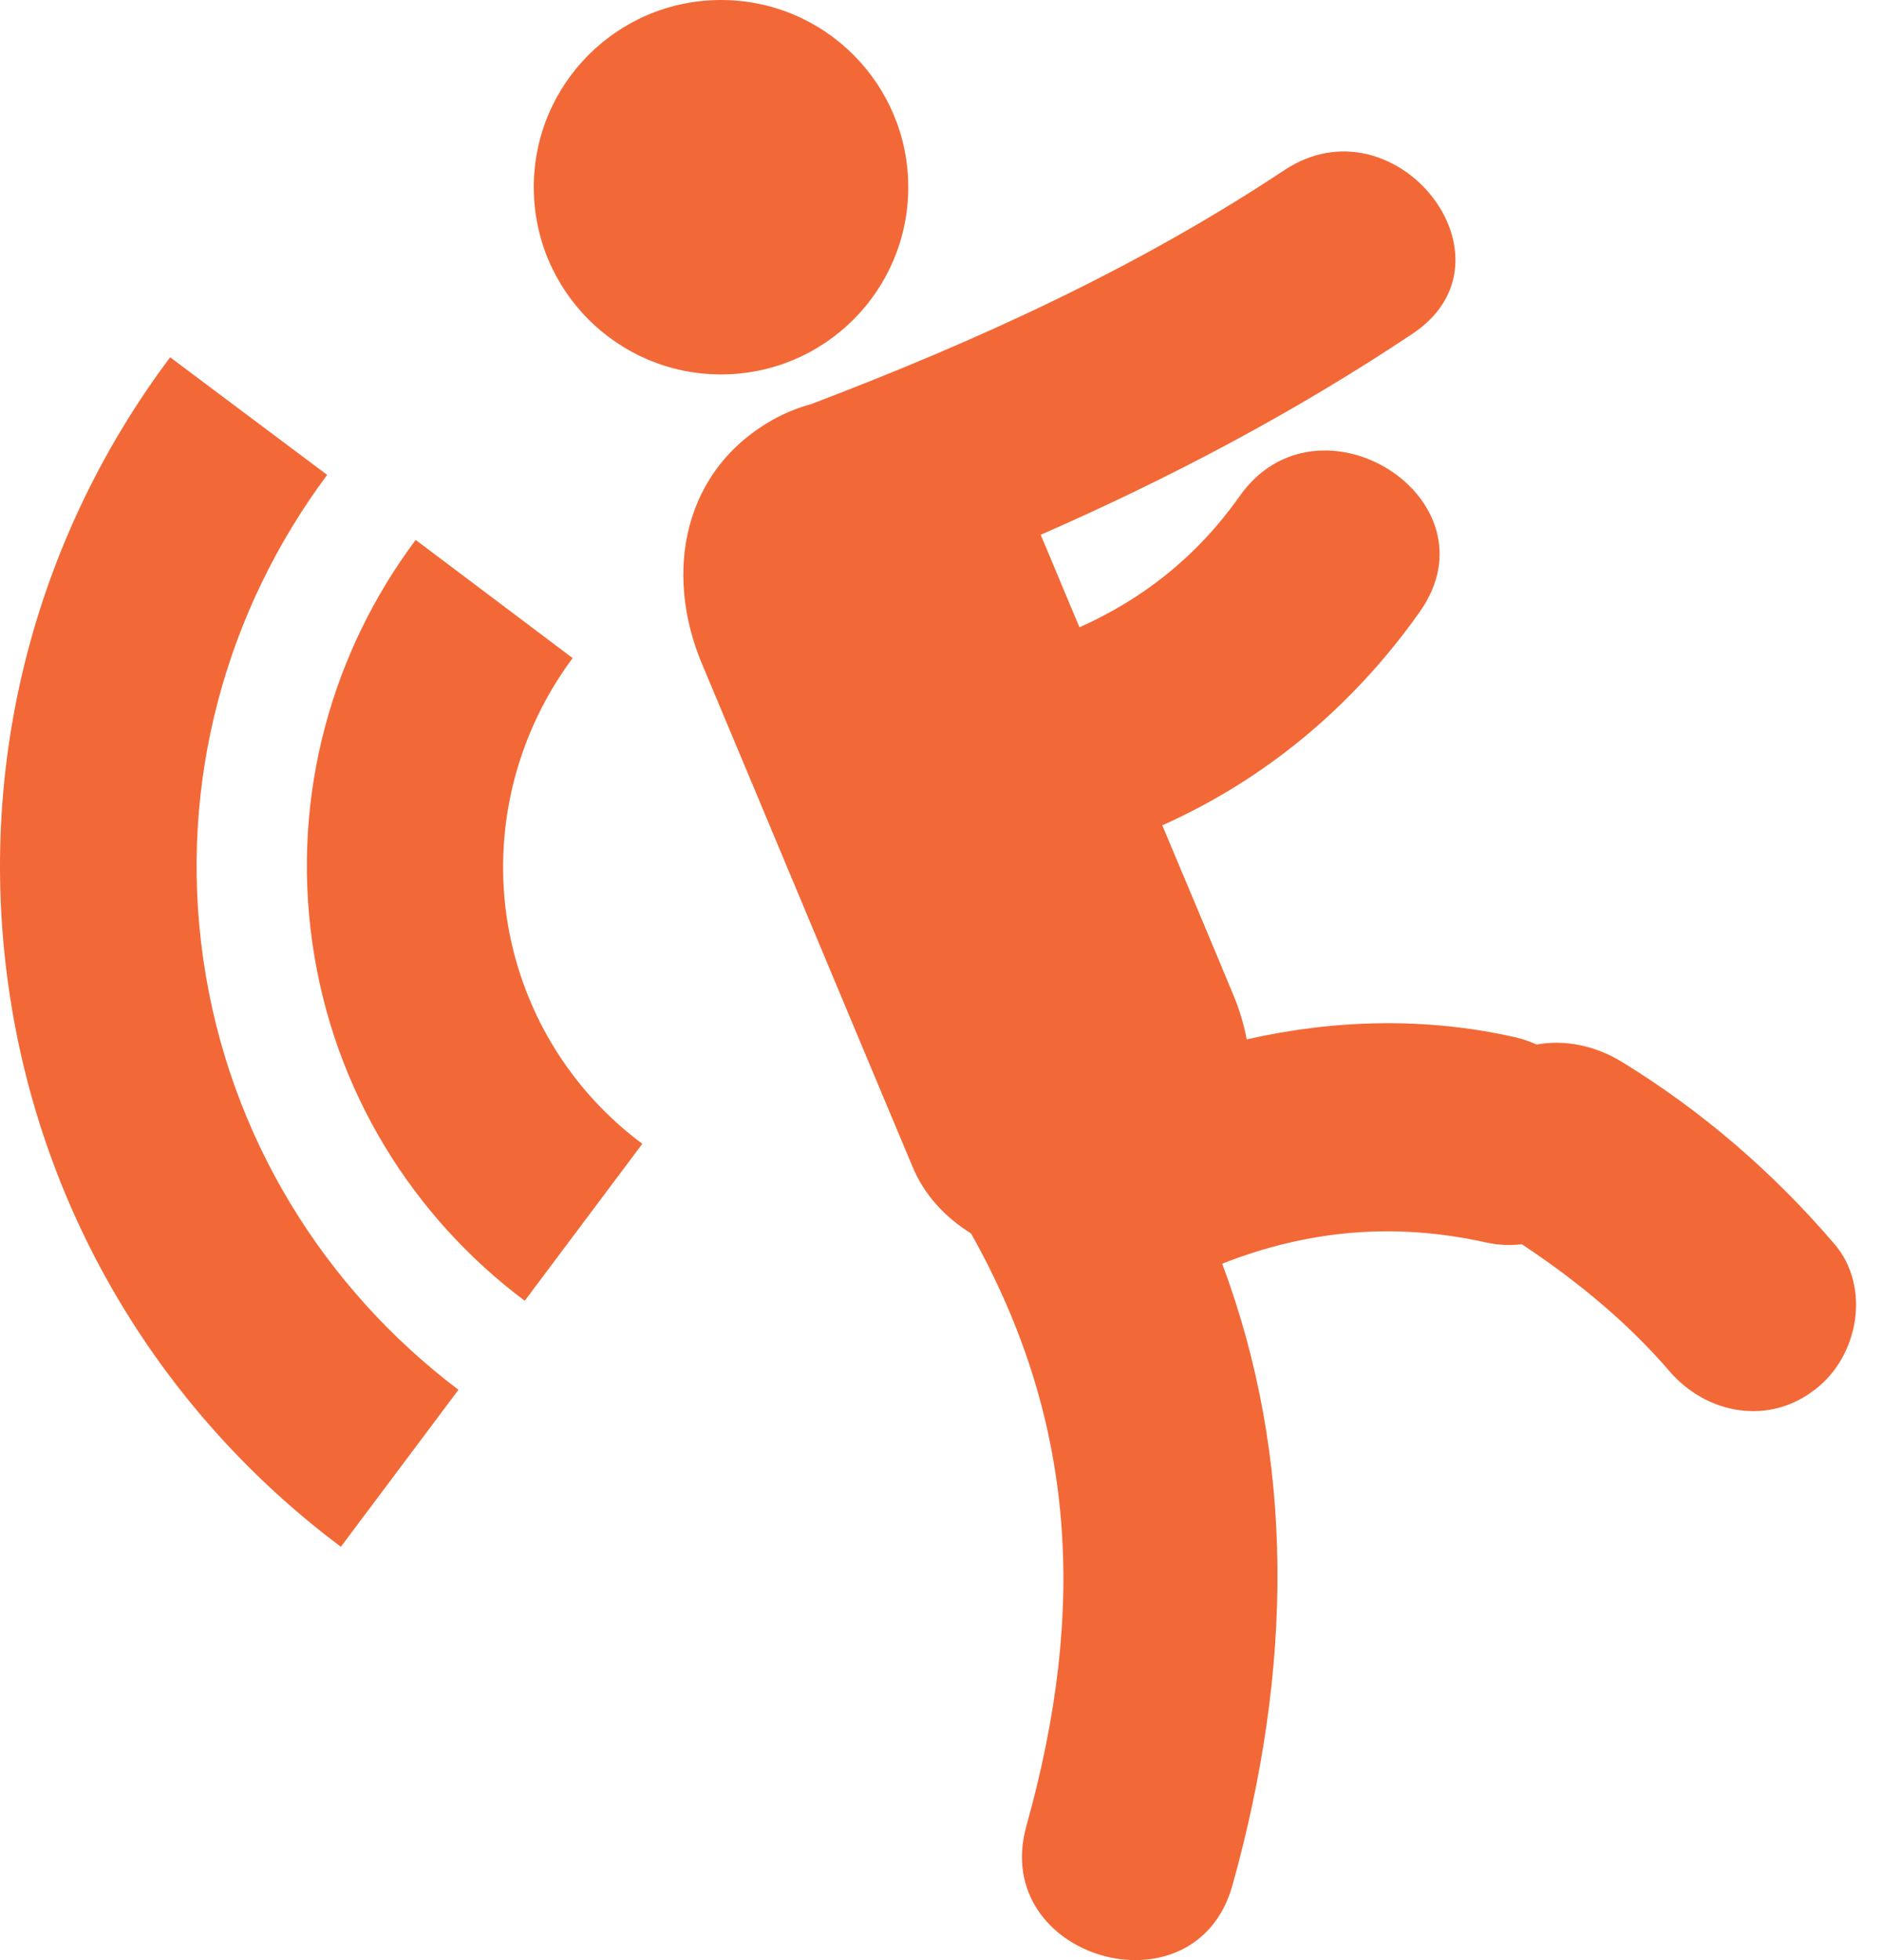
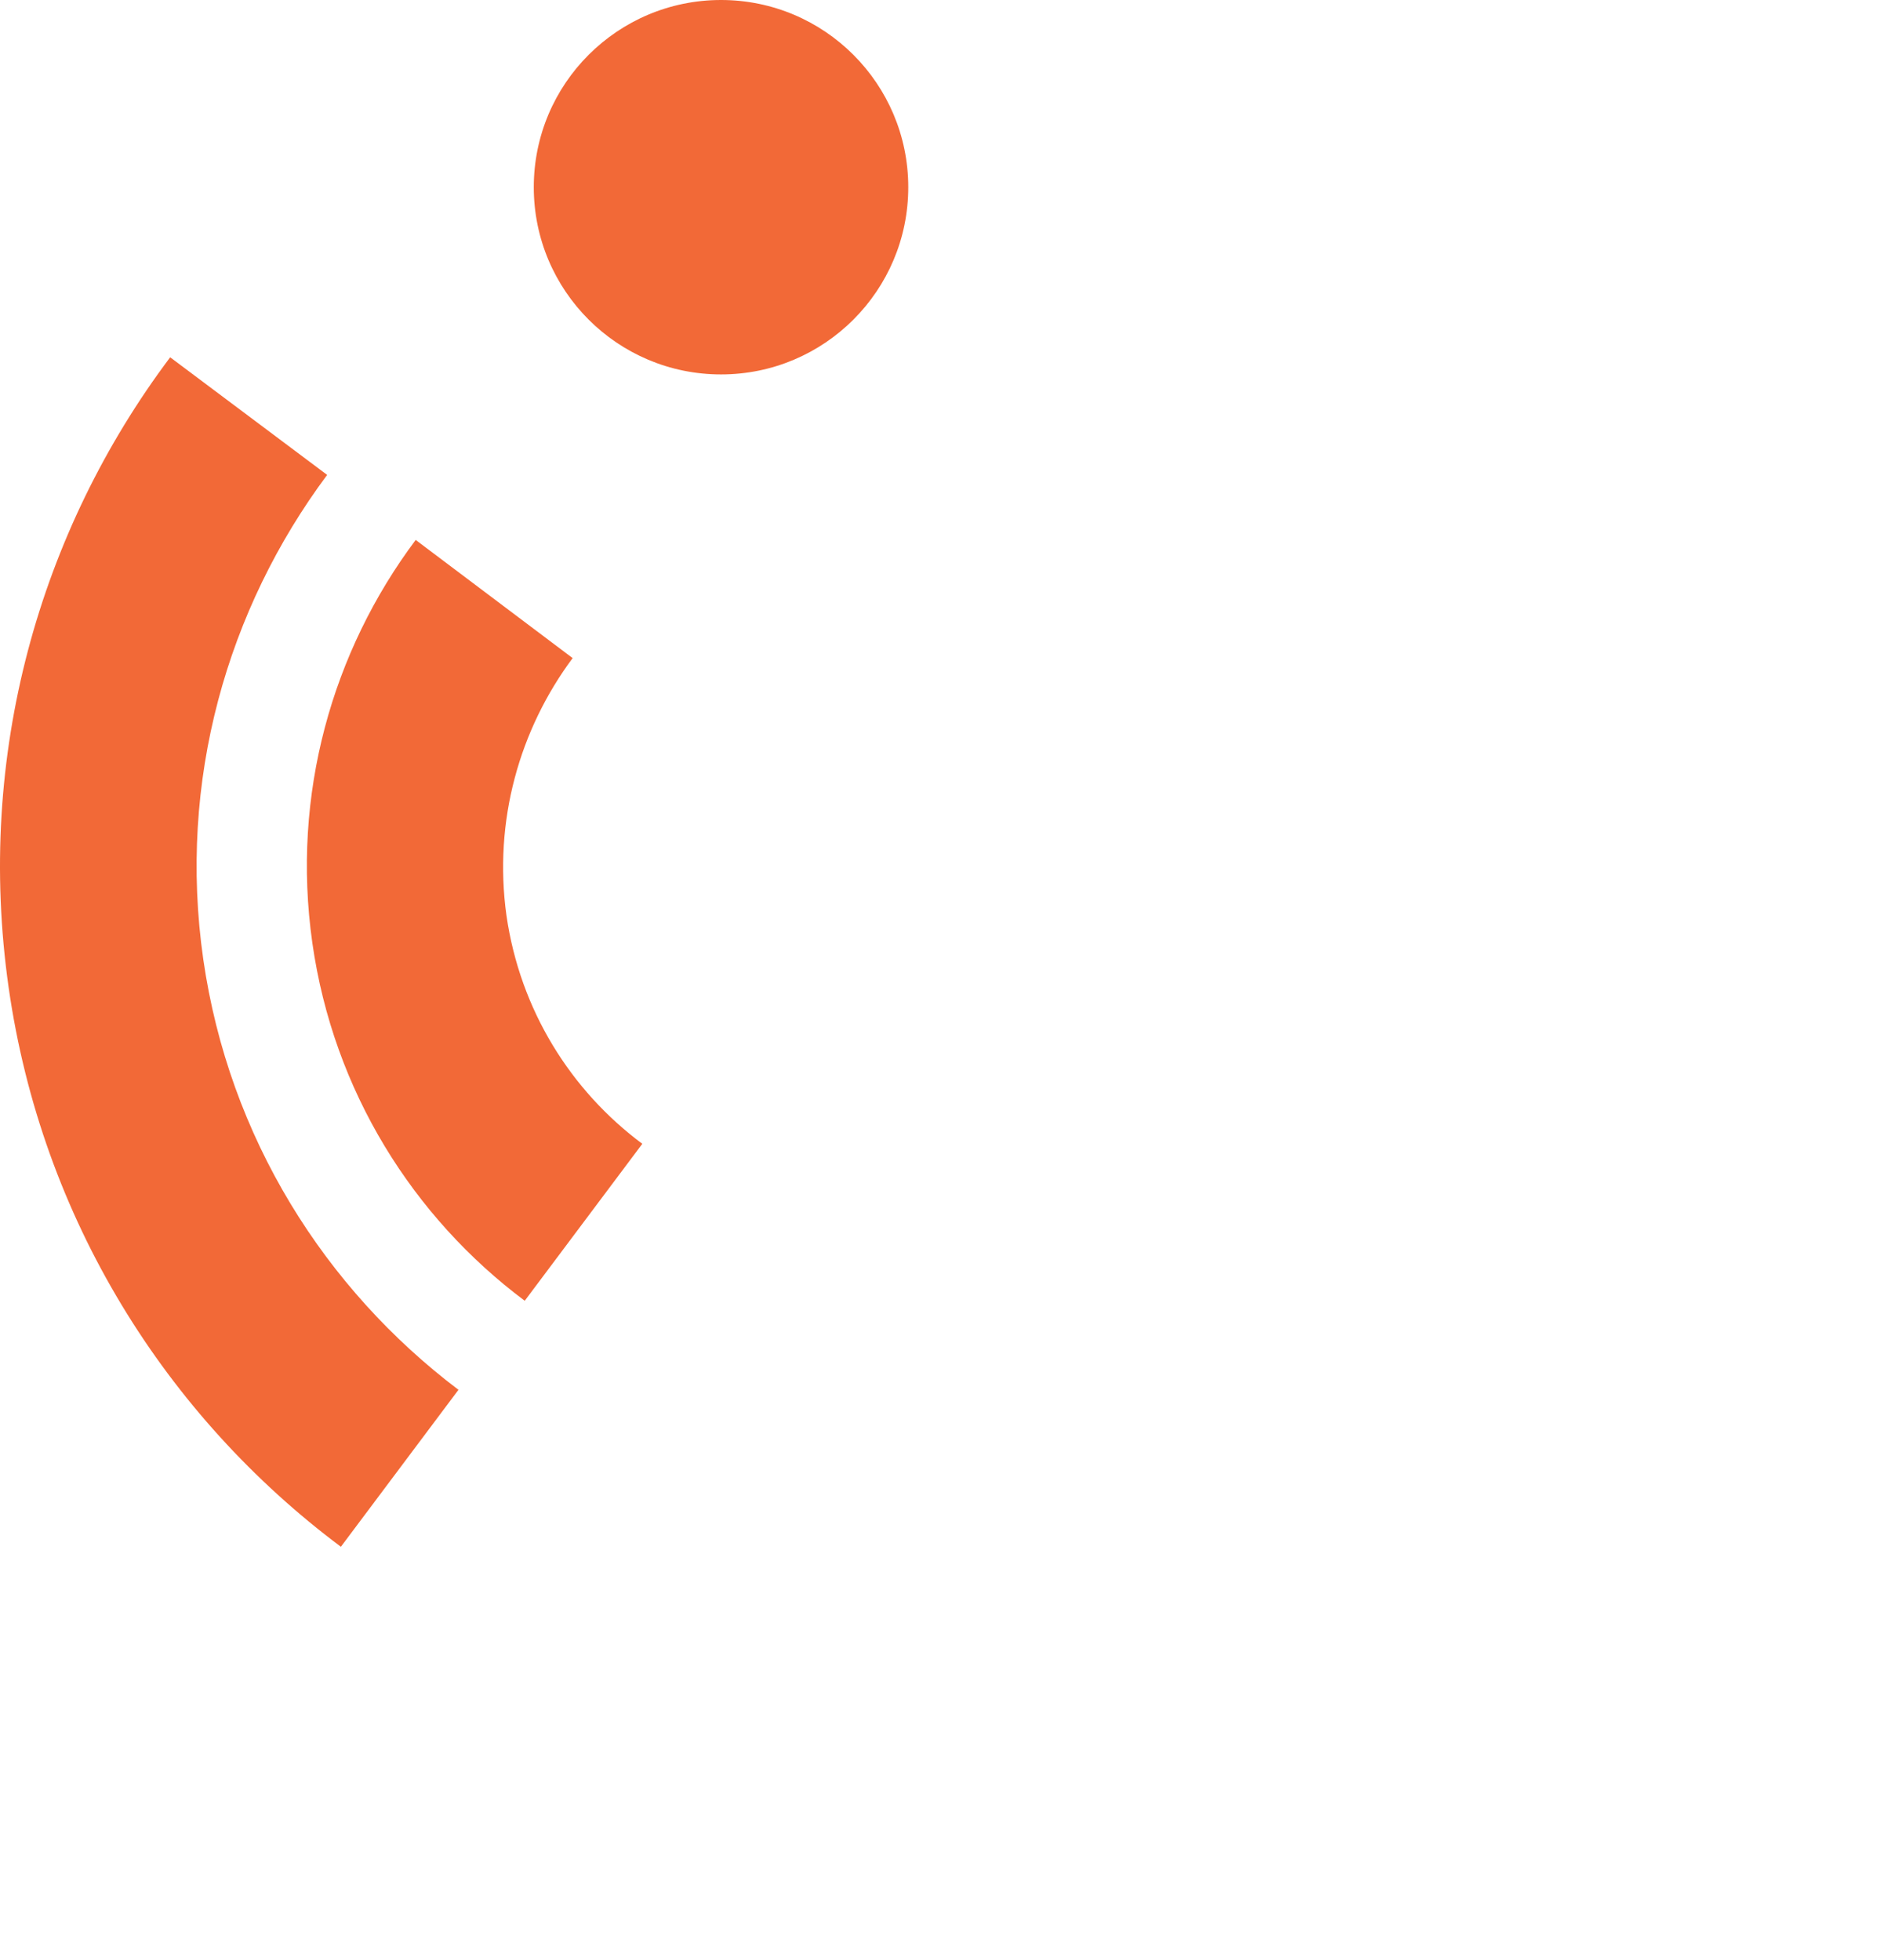
<svg xmlns="http://www.w3.org/2000/svg" width="48" height="50" viewBox="0 0 48 50" fill="none">
  <path d="M18.39 9.551C21.027 9.551 23.165 7.413 23.165 4.776C23.165 2.138 21.027 0 18.39 0C15.752 0 13.614 2.138 13.614 4.776C13.614 7.413 15.752 9.551 18.39 9.551Z" fill="#F26937" />
-   <path d="M46.78 31.725C45.222 29.905 43.417 28.347 41.379 27.095C40.694 26.673 39.923 26.513 39.195 26.644C39.02 26.571 38.831 26.498 38.627 26.455C36.37 25.945 34.041 26.003 31.798 26.513C31.726 26.134 31.609 25.741 31.449 25.363C30.852 23.921 30.241 22.48 29.644 21.053C32.25 19.888 34.492 18.039 36.21 15.608C38.248 12.725 33.618 9.799 31.609 12.667C30.517 14.21 29.134 15.287 27.532 16.001C27.198 15.215 26.877 14.428 26.542 13.642C29.833 12.201 33.007 10.527 36.021 8.517C38.874 6.625 35.598 2.461 32.759 4.339C28.988 6.843 24.897 8.707 20.689 10.308C20.369 10.396 20.078 10.512 19.801 10.658C17.414 11.939 16.919 14.603 17.909 16.947C19.699 21.213 21.476 25.479 23.267 29.745C23.572 30.488 24.111 31.055 24.766 31.463C27.43 36.209 27.736 41.014 26.178 46.576C25.232 49.968 30.488 51.482 31.434 48.09C32.978 42.543 33.036 37.229 31.172 32.235C33.356 31.376 35.569 31.172 37.913 31.696C38.248 31.769 38.539 31.769 38.816 31.74C40.243 32.686 41.524 33.749 42.587 34.986C43.533 36.078 45.12 36.37 46.3 35.438C47.406 34.593 47.726 32.817 46.78 31.725Z" fill="#F26937" />
  <path d="M14.605 16.787C13.252 18.607 12.582 20.936 12.917 23.353C13.266 25.77 14.562 27.823 16.382 29.177L13.383 33.181C10.543 31.055 8.505 27.838 7.966 24.052C7.428 20.267 8.476 16.612 10.602 13.773L14.605 16.787Z" fill="#F26937" />
  <path d="M5.185 24.474C4.53 19.917 5.796 15.535 8.344 12.114L4.34 9.114C1.006 13.555 -0.624 19.262 0.22 25.188C1.065 31.099 4.238 36.122 8.694 39.456L11.693 35.452C8.286 32.875 5.84 29.017 5.185 24.474Z" fill="#F26937" />
</svg>